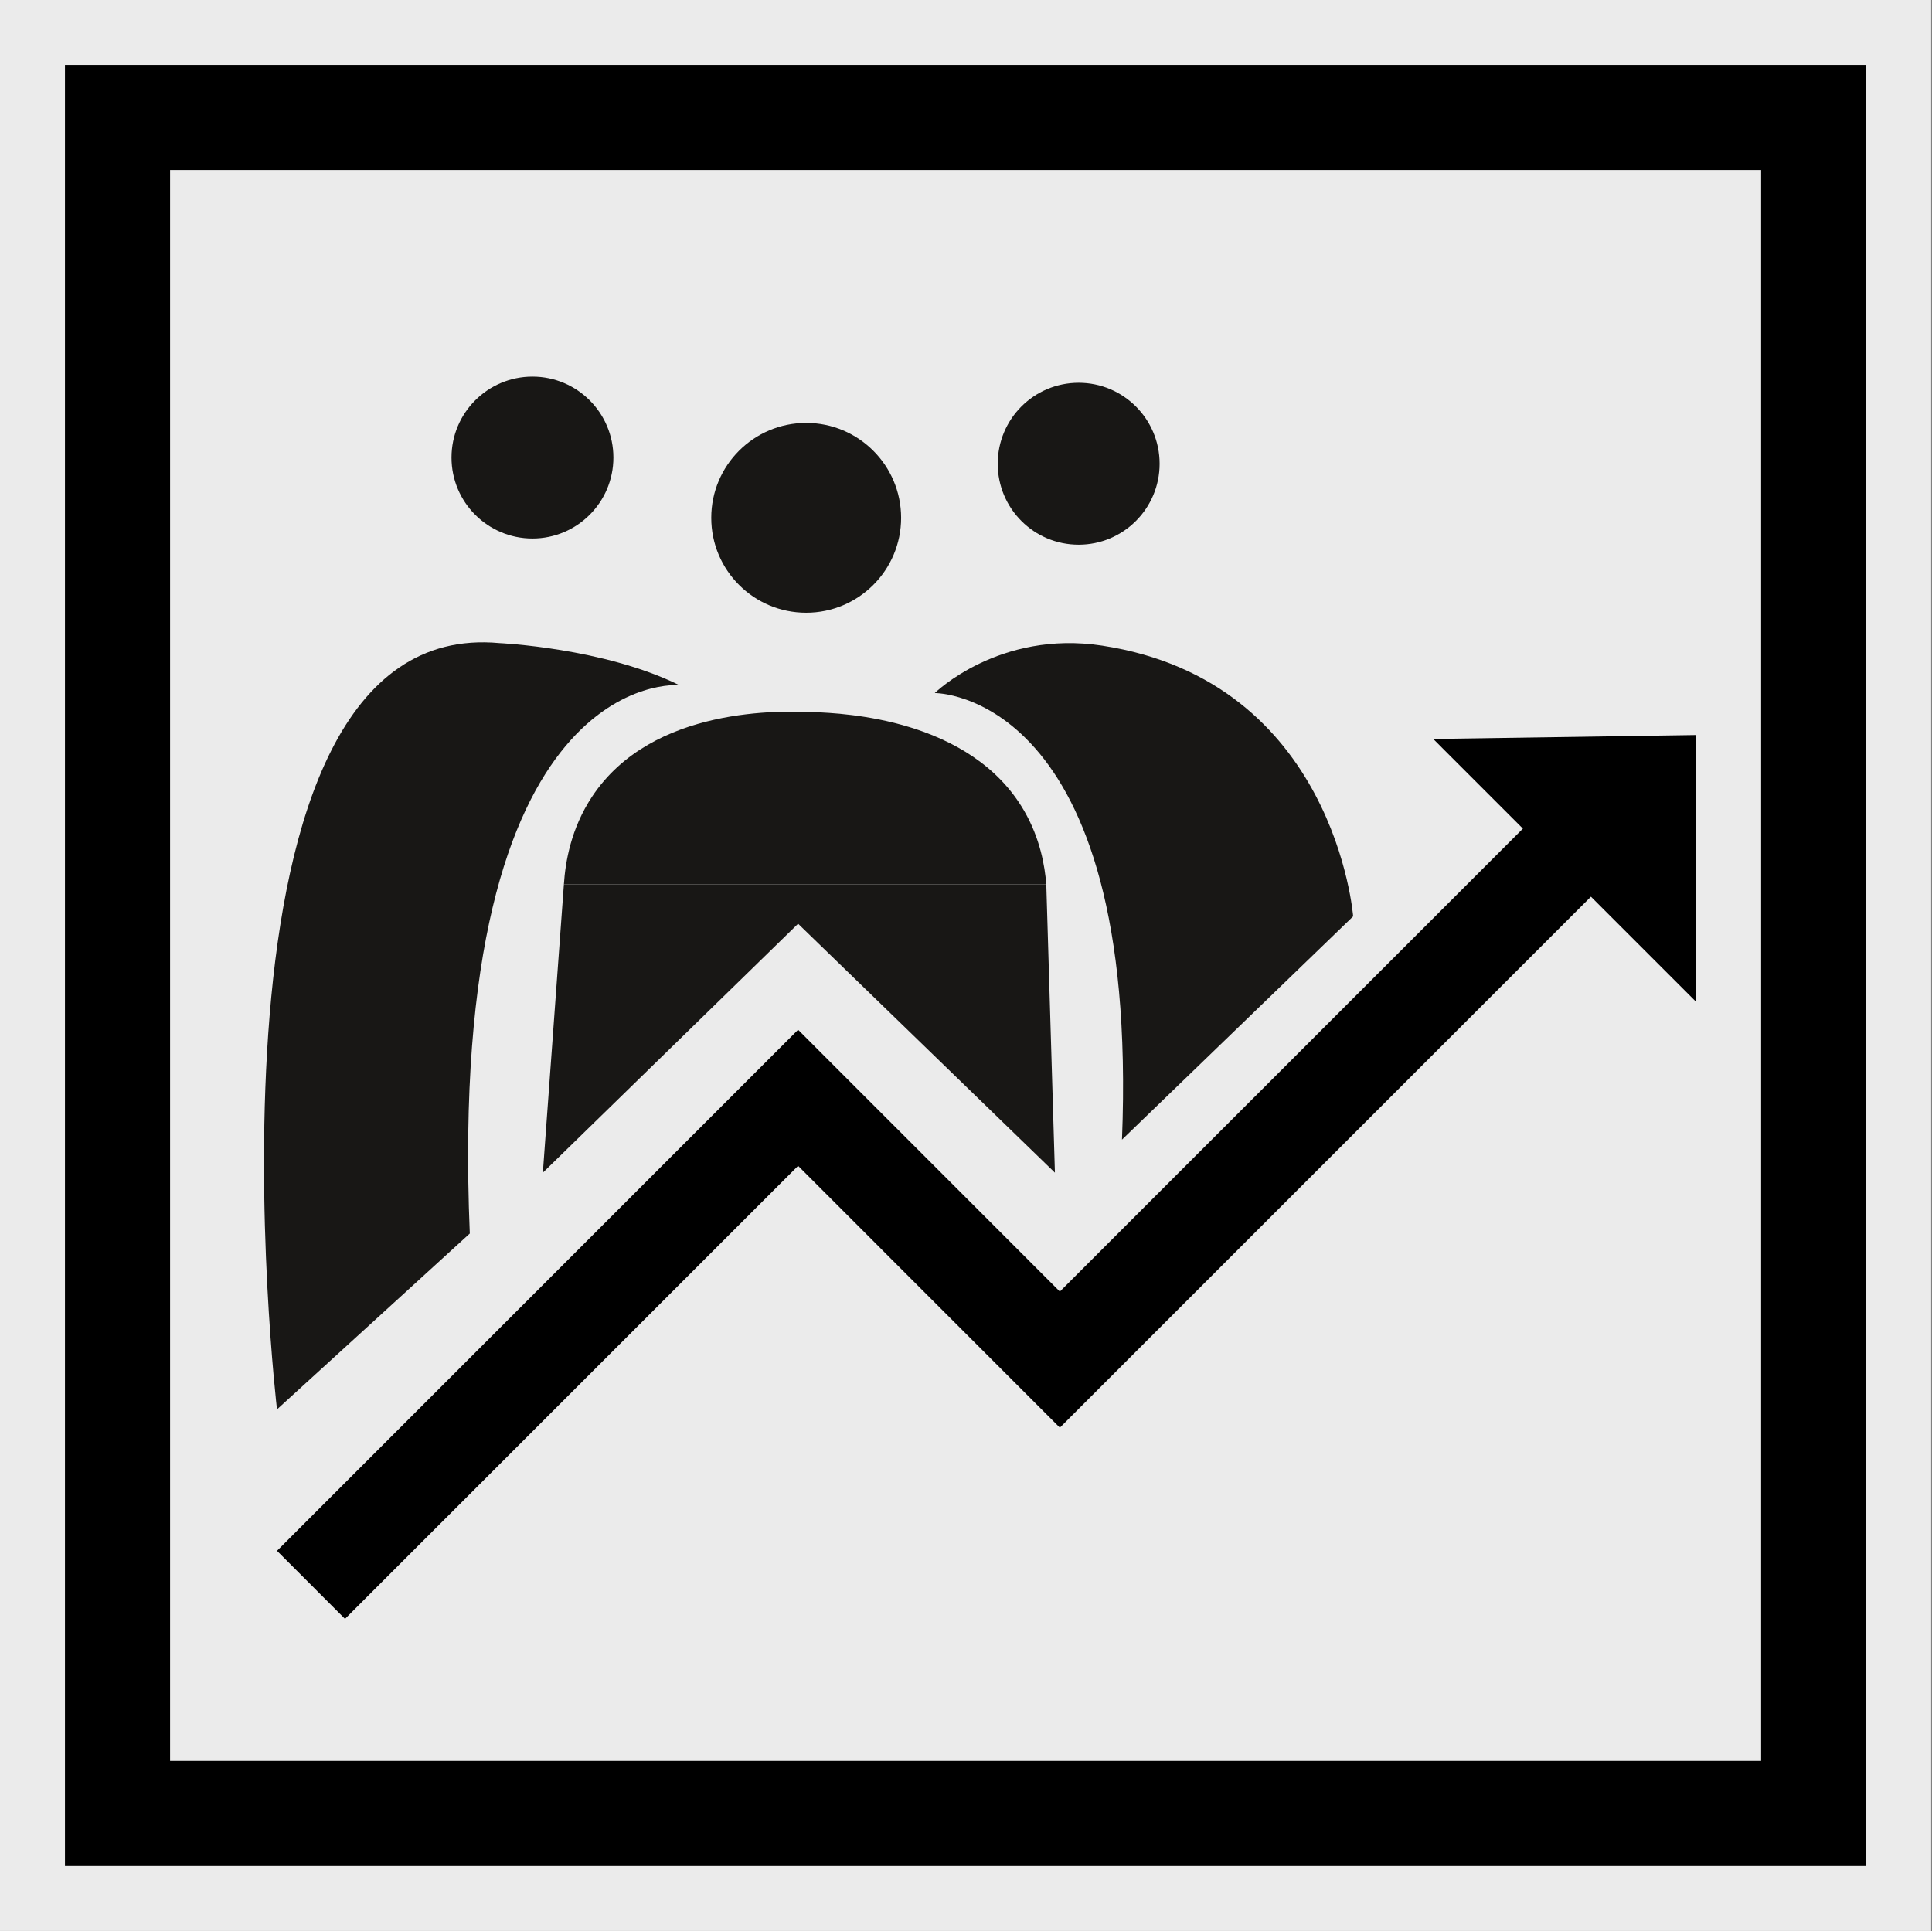
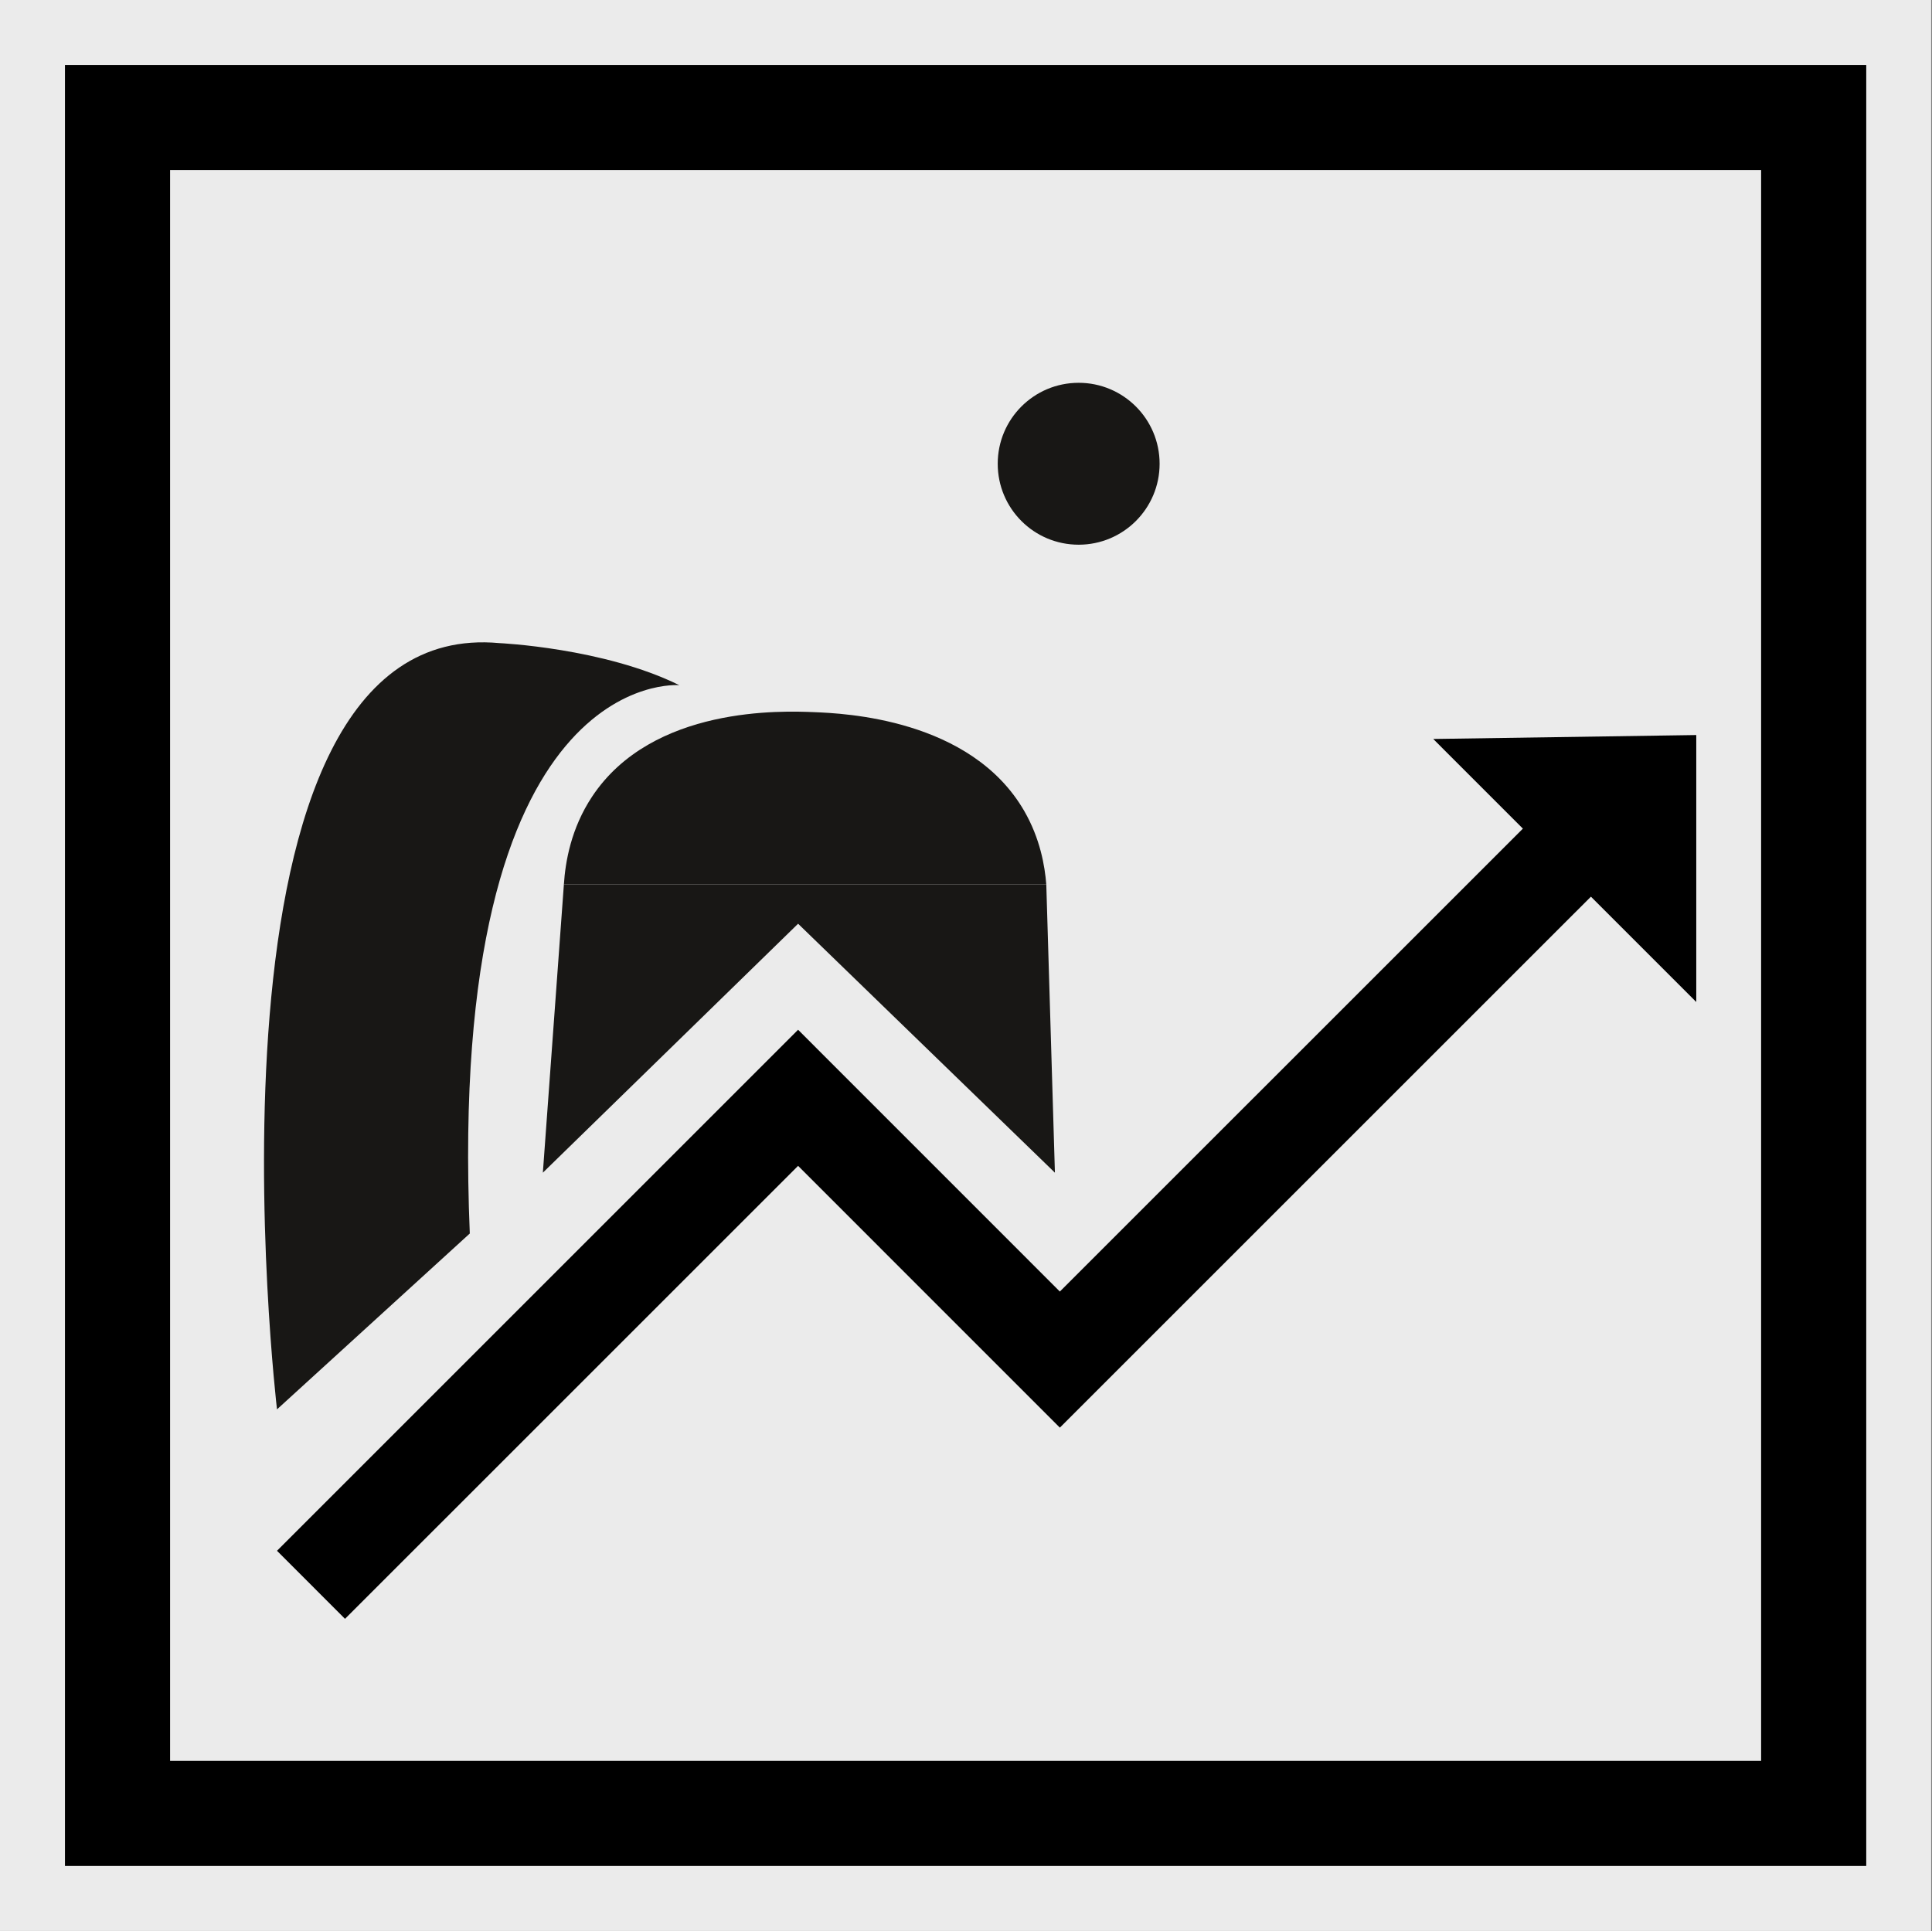
<svg xmlns="http://www.w3.org/2000/svg" xmlns:ns1="http://www.serif.com/" width="100%" height="100%" viewBox="0 0 9971 9967" version="1.1" xml:space="preserve" style="fill-rule:evenodd;clip-rule:evenodd;stroke-miterlimit:2;">
  <rect x="0" y="0" width="9971" height="9967" fill="#808080" stroke="none" />
  <g id="Besondere-Personalentwicklungsmaßnahmen" ns1:id="Besondere Personalentwicklungsmaßnahmen">
    <rect x="0" y="0" width="9966.67" height="9966.67" style="fill:#ebebeb;" />
    <path d="M1780.62,8355.71l-351.017,-351.183l2689.34,-2689.35l1350.91,1351.24l2398.55,-2398.17l351.025,351.238l-2749.57,2749.35l-1350.91,-1351.24l-2338.33,2338.11Z" style="fill-rule:nonzero;" />
    <path d="M8754.38,3793.96l0,1377.88l-1357.42,-1357.53l1357.42,-20.341Z" style="fill-rule:nonzero;" />
    <rect x="606.571" y="606.571" width="8753.79" height="8753.38" style="fill:none;stroke:#000;stroke-width:542.54px;" />
-     <path d="M4650.62,2672.93c0,270.504 -219.729,489.796 -489.912,489.796c-270.725,-0 -489.909,-219.292 -489.909,-489.796c0,-270.563 219.184,-489.854 489.909,-489.854c270.183,-0 489.912,219.291 489.912,489.854Z" style="fill:#181715;fill-rule:nonzero;" />
    <path d="M2910.17,4565.12l2489.7,0c-7.596,-95.433 -31.467,-236.6 -113.934,-379.396c-275.604,-476.941 -932.07,-503.687 -1084.53,-509.929c-160.045,-6.508 -834.42,-34.017 -1145.83,436.308c-108.508,163.846 -137.804,335.505 -145.404,453.017Z" style="fill:#181715;fill-rule:nonzero;" />
-     <path d="M3165.71,2361.83c-0.001,230.738 -187.18,417.805 -417.759,417.805c-230.575,-0 -417.746,-187.067 -417.746,-417.805c0,-230.741 187.171,-417.804 417.746,-417.804c230.579,0 417.758,187.063 417.758,417.804Z" style="fill:#181715;fill-rule:nonzero;" />
    <path d="M5149.21,2393.73c0,230.742 186.634,417.809 417.754,417.809c230.575,-0 417.75,-187.067 417.75,-417.809c0,-230.795 -187.175,-417.858 -417.75,-417.858c-231.12,-0 -417.754,187.063 -417.754,417.858Z" style="fill:#181715;fill-rule:nonzero;" />
-     <path d="M5688.5,3332.59c1202.25,184.187 1295.03,1397.3 1295.03,1397.3l-1193.03,1152.51c91.683,-2315.21 -966.258,-2305.02 -966.258,-2305.02c-0,0 331.487,-326.387 864.258,-244.787Z" style="fill:#181715;fill-rule:nonzero;" />
    <path d="M3505.88,3536.58c0,0 -1203.35,-107.095 -1081.28,2830.24l-995.008,907.771c0,-0 -483.942,-4105.9 1148,-3955.08c0,0.001 538.738,24.417 928.283,217.071Z" style="fill:#181715;fill-rule:nonzero;" />
    <path d="M2801.67,6052.88l1317.28,-1285l1325.42,1285l-44.491,-1487.74l-2489.7,-0l-108.504,1487.74Z" style="fill:#181715;fill-rule:nonzero;" />
  </g>
</svg>